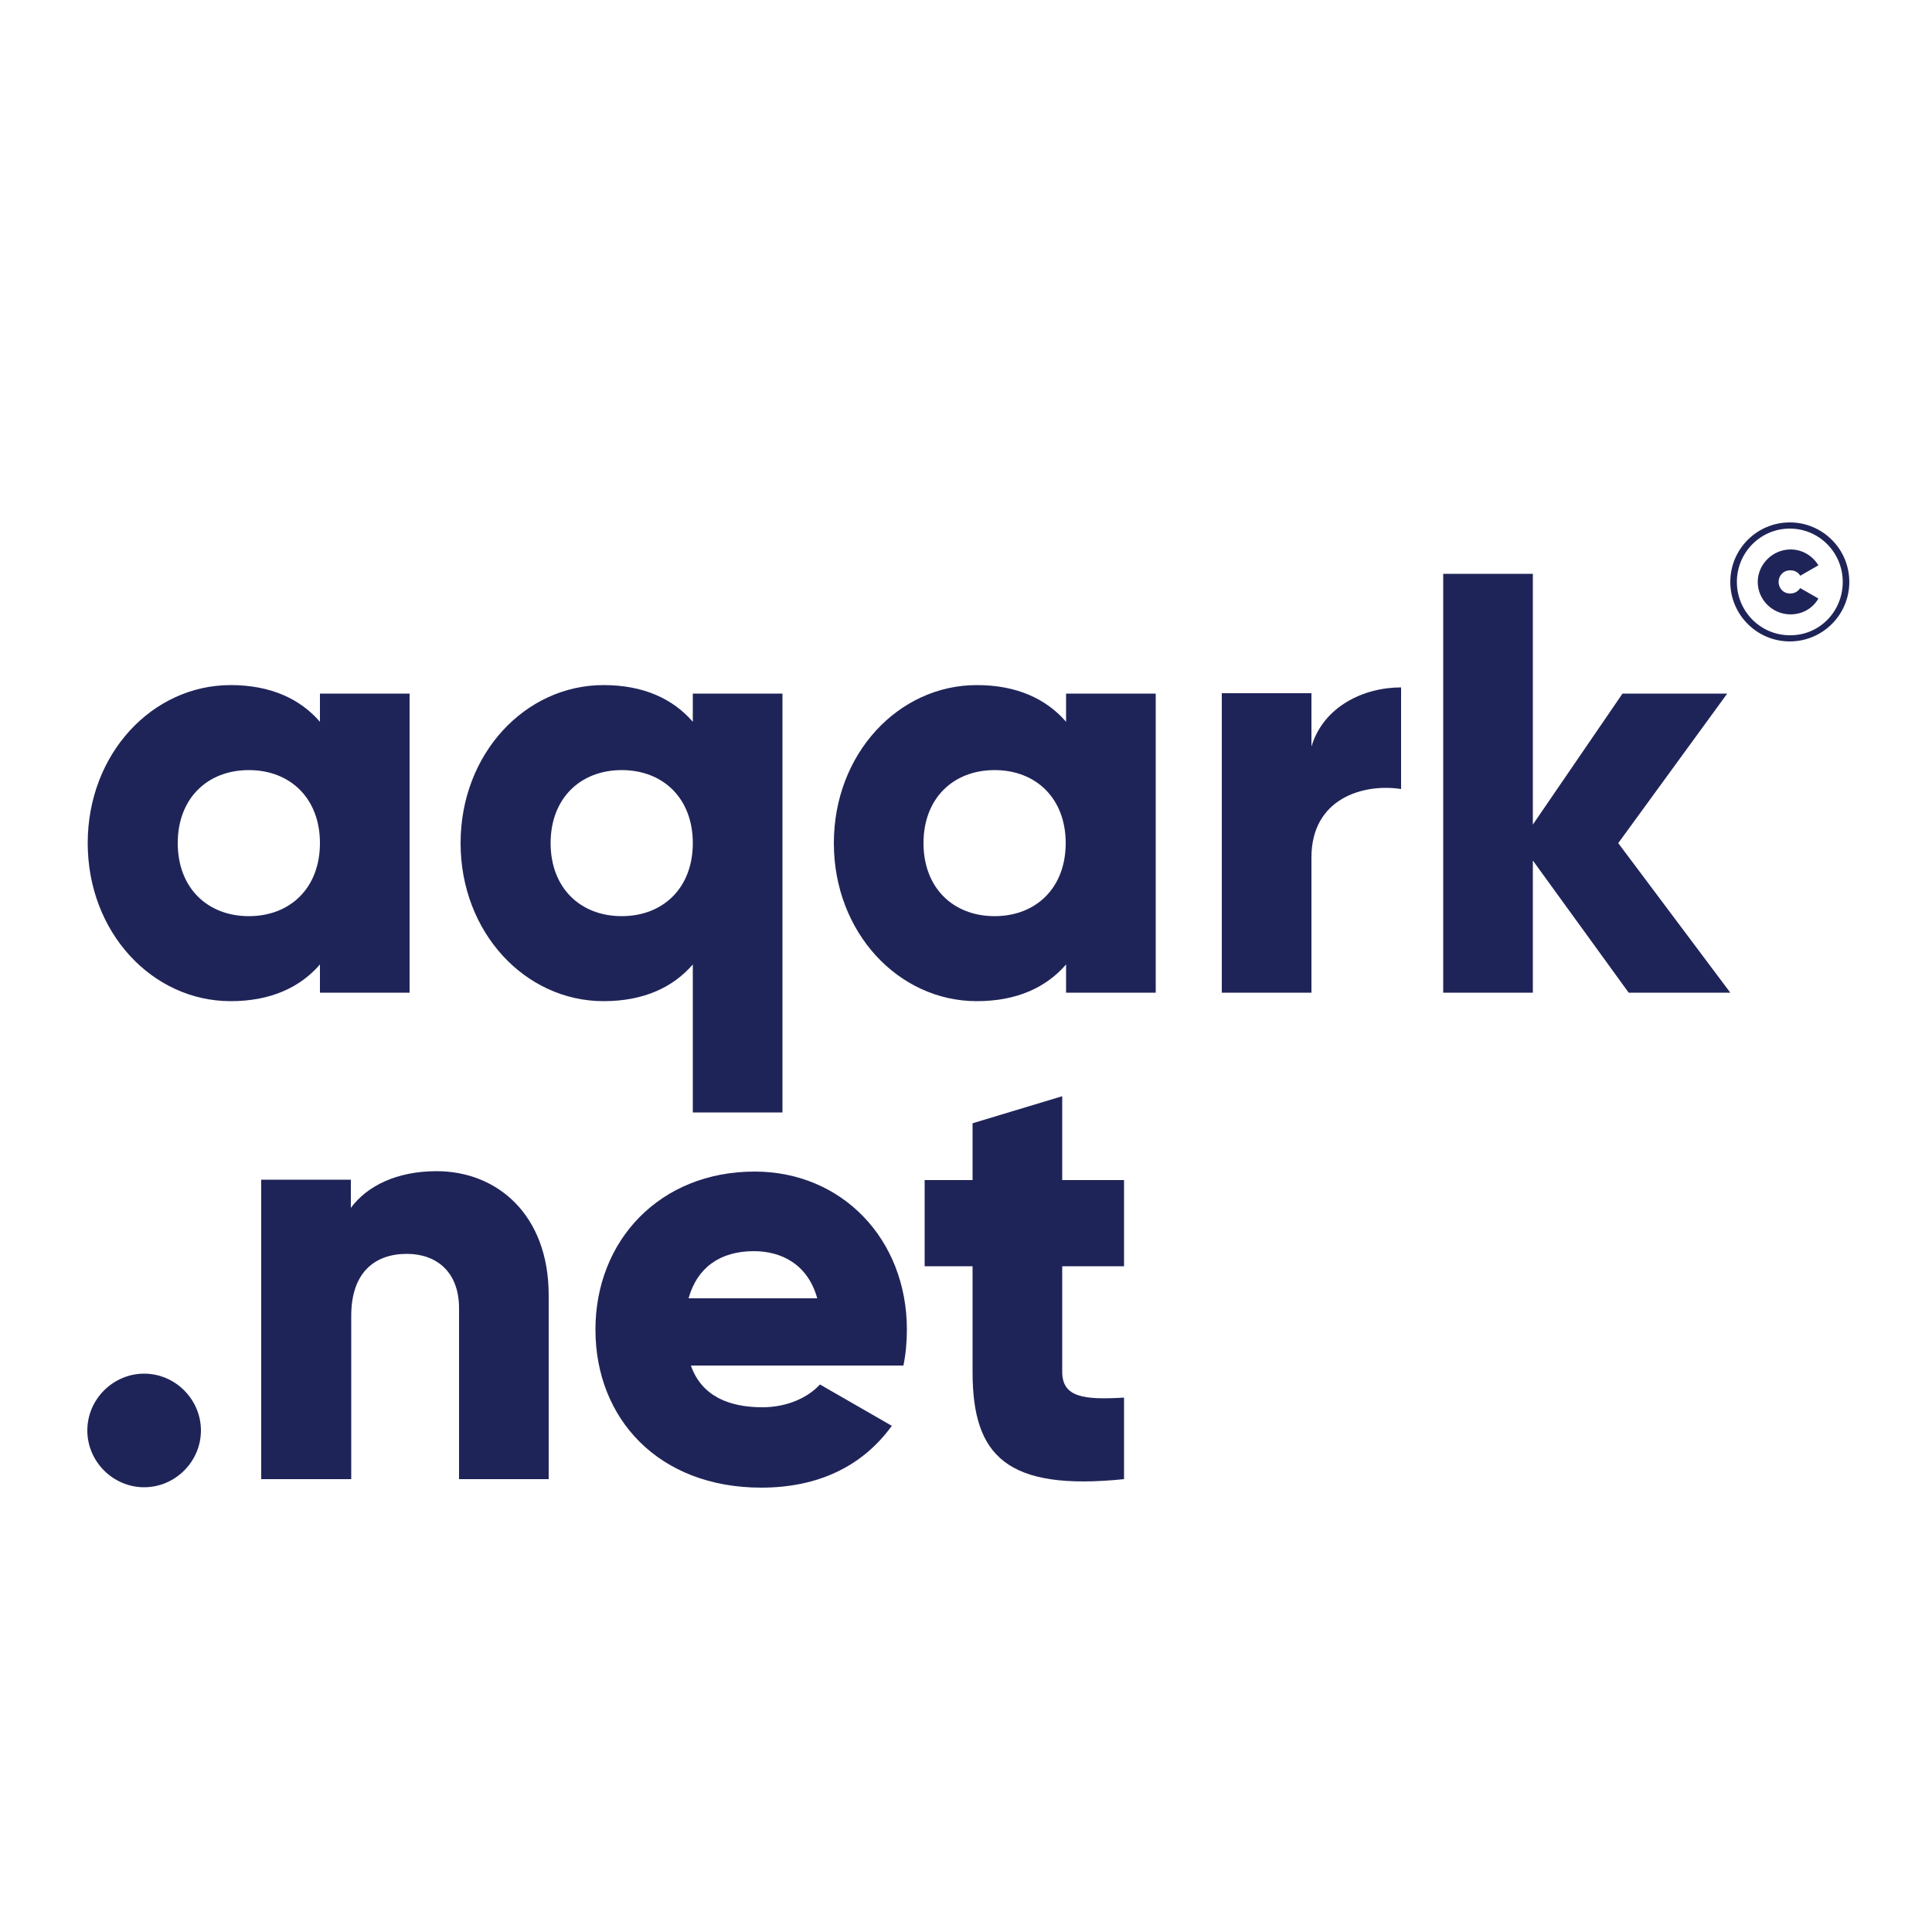
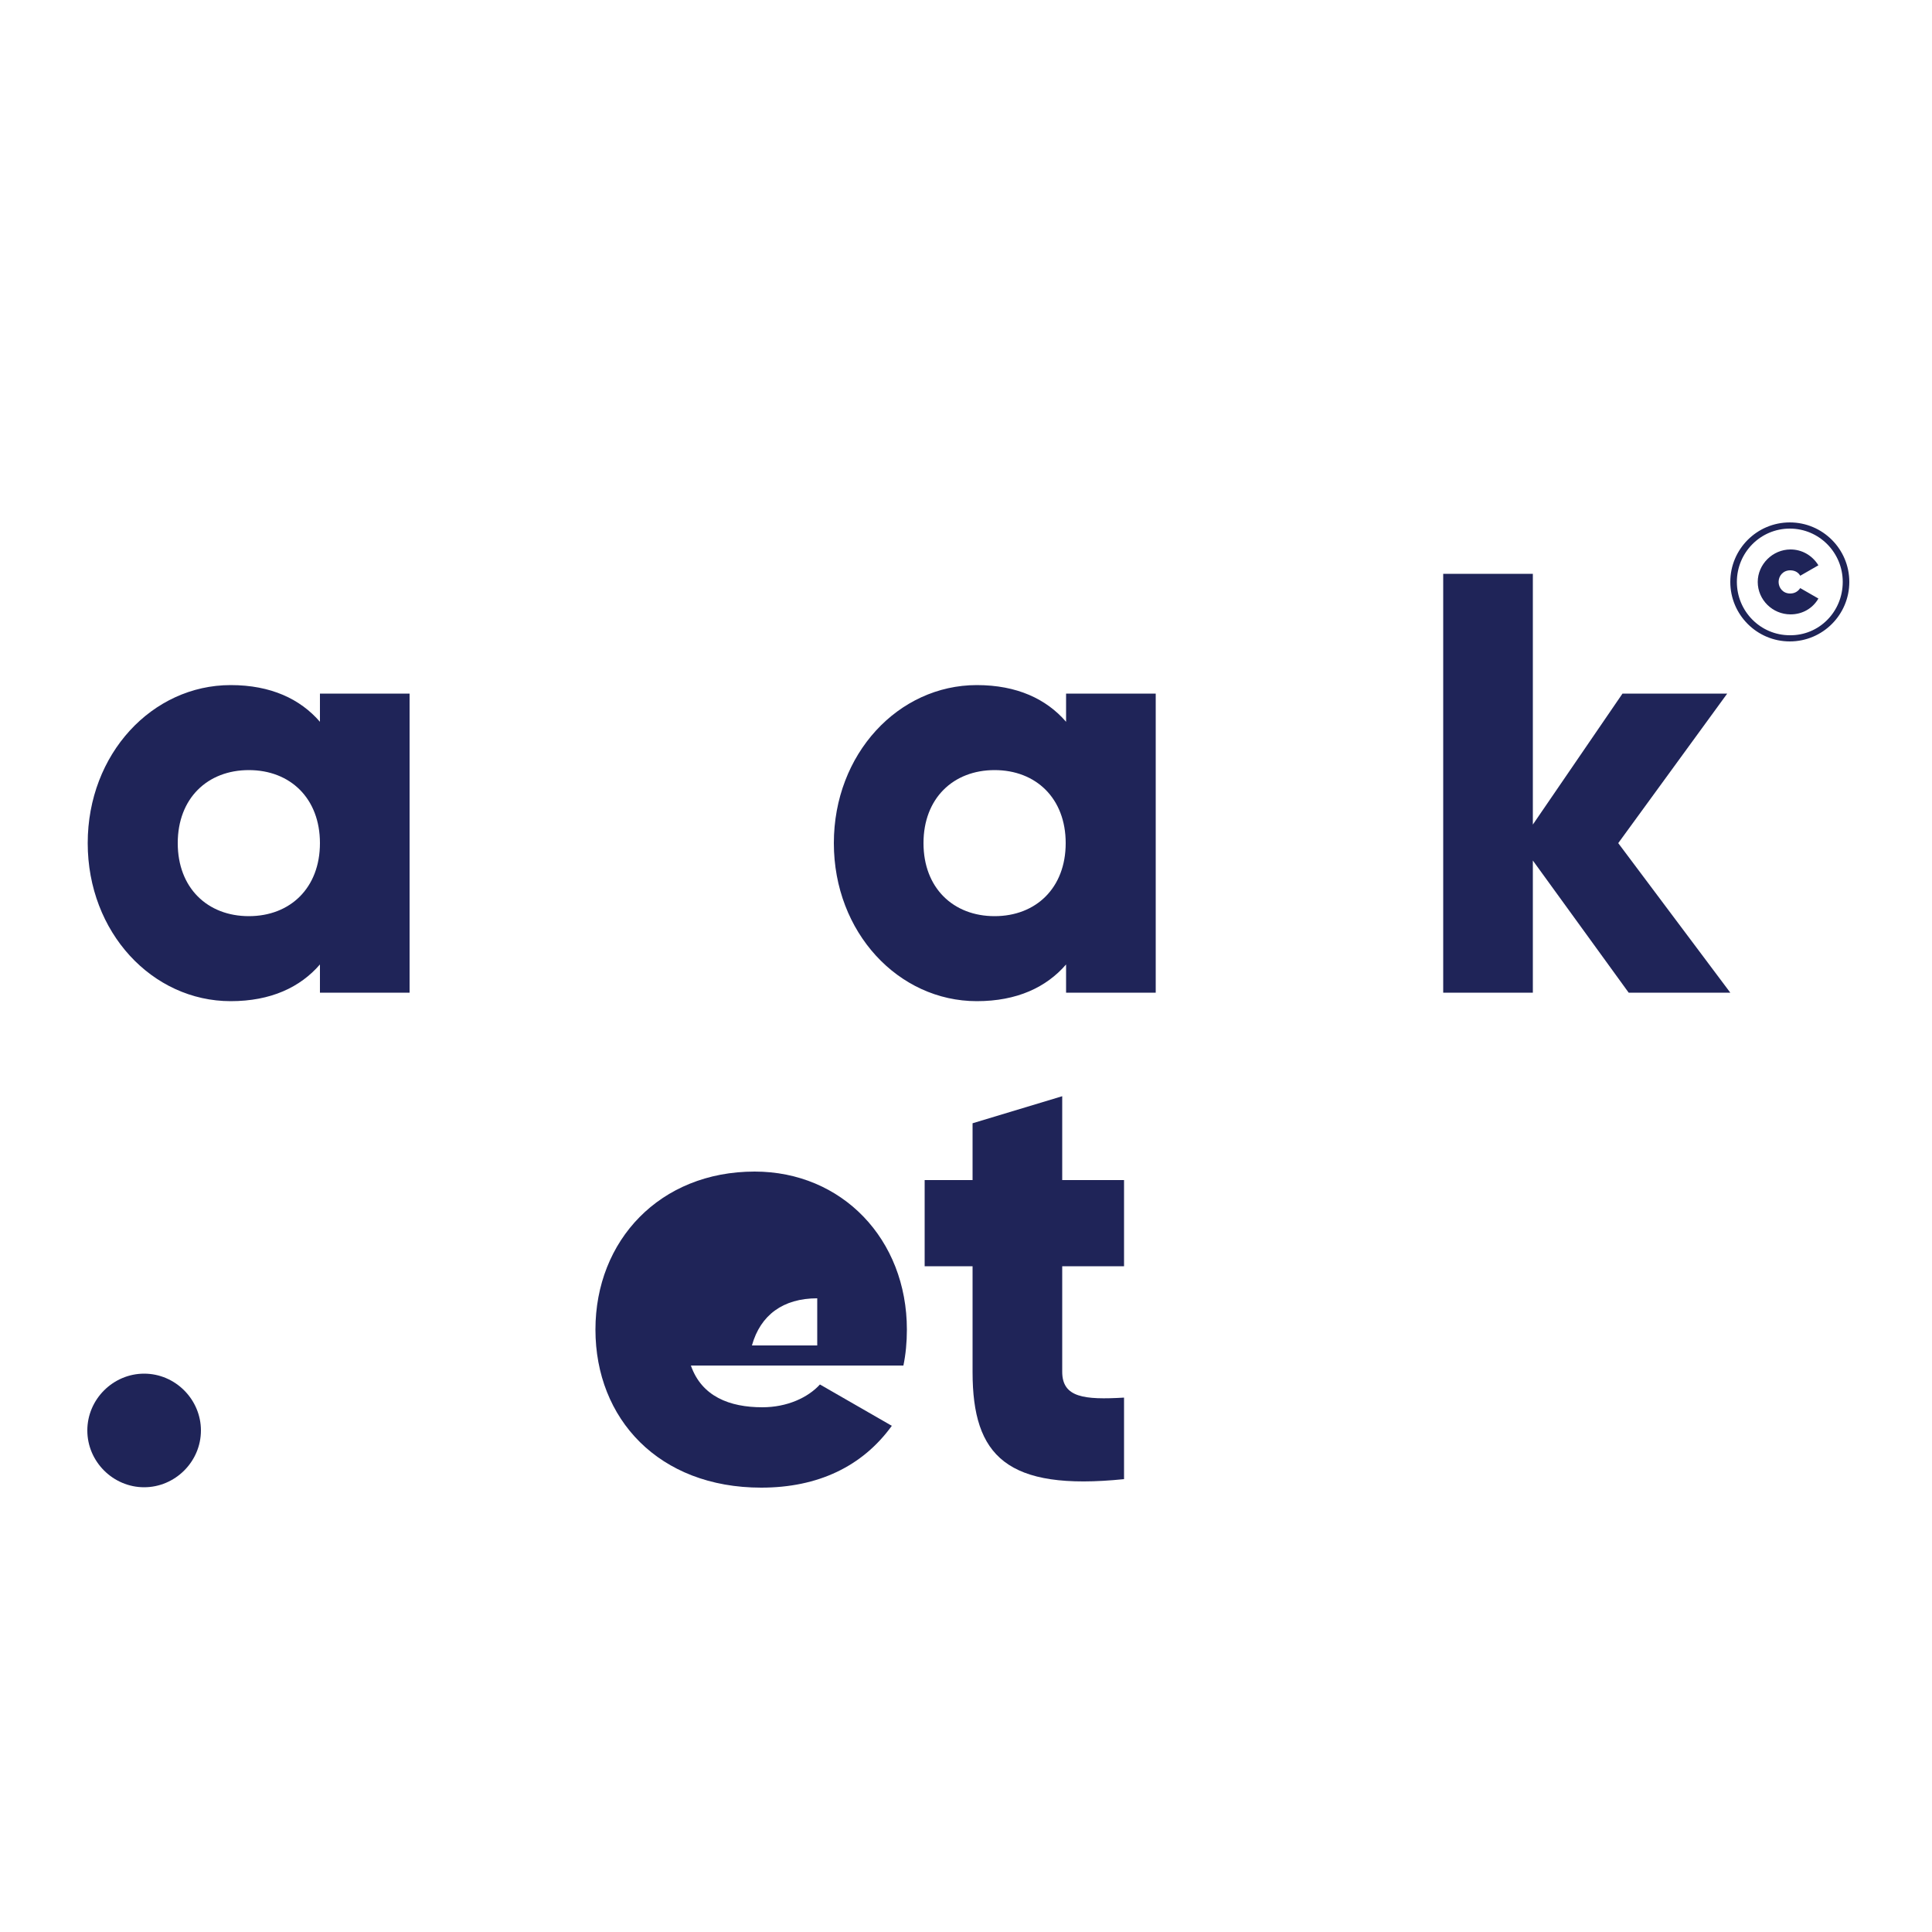
<svg xmlns="http://www.w3.org/2000/svg" version="1.1" id="Layer_1" x="0px" y="0px" viewBox="0 0 500 500" style="enable-background:new 0 0 500 500;" xml:space="preserve">
  <style type="text/css">
	.st0{fill:#1F2458;}
</style>
  <g>
    <path class="st0" d="M106,179.4v77.5H82.8v-7.3c-5.1,5.9-12.7,9.5-23.1,9.5c-20.3,0-37-17.8-37-40.9c0-23.1,16.7-40.9,37-40.9   c10.4,0,18,3.6,23.1,9.5v-7.3H106z M82.8,218.2c0-11.6-7.7-18.9-18.4-18.9s-18.4,7.3-18.4,18.9c0,11.6,7.7,18.9,18.4,18.9   S82.8,229.8,82.8,218.2z" />
-     <path class="st0" d="M202.5,179.4v108.5h-23.2v-38.3c-5.1,5.9-12.7,9.5-23.1,9.5c-20.3,0-37-17.8-37-40.9c0-23.1,16.7-40.9,37-40.9   c10.4,0,18,3.6,23.1,9.5v-7.3H202.5z M179.3,218.2c0-11.6-7.7-18.9-18.4-18.9s-18.4,7.3-18.4,18.9c0,11.6,7.7,18.9,18.4,18.9   S179.3,229.8,179.3,218.2z" />
    <path class="st0" d="M299.1,179.4v77.5h-23.2v-7.3c-5.1,5.9-12.7,9.5-23.1,9.5c-20.3,0-37-17.8-37-40.9c0-23.1,16.7-40.9,37-40.9   c10.4,0,18,3.6,23.1,9.5v-7.3H299.1z M275.8,218.2c0-11.6-7.7-18.9-18.4-18.9c-10.7,0-18.4,7.3-18.4,18.9   c0,11.6,7.7,18.9,18.4,18.9C268.1,237.1,275.8,229.8,275.8,218.2z" />
-     <path class="st0" d="M362.6,177.9v26.3c-9.6-1.5-23.2,2.3-23.2,17.7v35h-23.2v-77.5h23.2v13.8C342.5,182.9,352.8,177.9,362.6,177.9   z" />
    <path class="st0" d="M421.5,256.9l-24.8-34.2v34.2h-23.2V148.5h23.2v64.9l23.2-33.9H447l-28.2,38.7l29,38.7H421.5z" />
  </g>
  <g>
    <path class="st0" d="M22.6,370.2c0-8.1,6.7-14.7,14.7-14.7c8.1,0,14.7,6.7,14.7,14.7c0,8.1-6.7,14.7-14.7,14.7   C29.3,384.9,22.6,378.3,22.6,370.2z" />
-     <path class="st0" d="M142,335.2v47.6h-23.2v-44.2c0-9.6-6-14.1-13.5-14.1c-8.5,0-14.4,5-14.4,16v42.3H67.6v-77.5h23.2v7.3   c4.2-5.7,11.9-9.5,22.2-9.5C128.6,303.1,142,314.3,142,335.2z" />
-     <path class="st0" d="M197.3,364.2c6.4,0,11.8-2.5,14.9-5.9l18.6,10.7c-7.6,10.5-19.1,16-33.8,16c-26.5,0-42.9-17.8-42.9-40.9   c0-23.1,16.7-40.9,41.2-40.9c22.6,0,39.4,17.5,39.4,40.9c0,3.3-0.3,6.4-0.9,9.3h-55C181.6,361.4,188.8,364.2,197.3,364.2z    M211.5,336c-2.5-9-9.5-12.2-16.4-12.2c-8.8,0-14.7,4.3-16.9,12.2H211.5z" />
+     <path class="st0" d="M197.3,364.2c6.4,0,11.8-2.5,14.9-5.9l18.6,10.7c-7.6,10.5-19.1,16-33.8,16c-26.5,0-42.9-17.8-42.9-40.9   c0-23.1,16.7-40.9,41.2-40.9c22.6,0,39.4,17.5,39.4,40.9c0,3.3-0.3,6.4-0.9,9.3h-55C181.6,361.4,188.8,364.2,197.3,364.2z    M211.5,336c-8.8,0-14.7,4.3-16.9,12.2H211.5z" />
    <path class="st0" d="M274.9,327.6V355c0,6.7,5.7,7.3,16,6.7v21.1c-30.4,3.1-39.2-6-39.2-27.7v-27.4h-12.4v-22.3h12.4v-14.7l23.2-7   v21.7h16v22.3H274.9z" />
  </g>
  <g>
    <path class="st0" d="M447.8,150.6c0-8.5,6.9-15.4,15.4-15.4c8.5,0,15.4,6.9,15.4,15.4c0,8.5-6.9,15.4-15.4,15.4   C454.7,166,447.8,159.1,447.8,150.6z M476.9,150.6c0-7.6-6.1-13.8-13.7-13.8c-7.6,0-13.7,6.2-13.7,13.8c0,7.6,6.1,13.8,13.7,13.8   C470.8,164.5,476.9,158.3,476.9,150.6z M454.9,150.6c0-4.5,3.8-8.4,8.5-8.4c2.9,0,5.6,1.5,7.2,4.1l-4.7,2.7   c-0.4-0.7-1.2-1.4-2.6-1.4c-1.8,0-3,1.4-3,3c0,1.5,1.1,3,3,3c1.4,0,2.2-0.8,2.6-1.4l4.7,2.7c-1.5,2.6-4.2,4.1-7.2,4.1   C458.7,159,454.9,155.2,454.9,150.6z" />
  </g>
</svg>